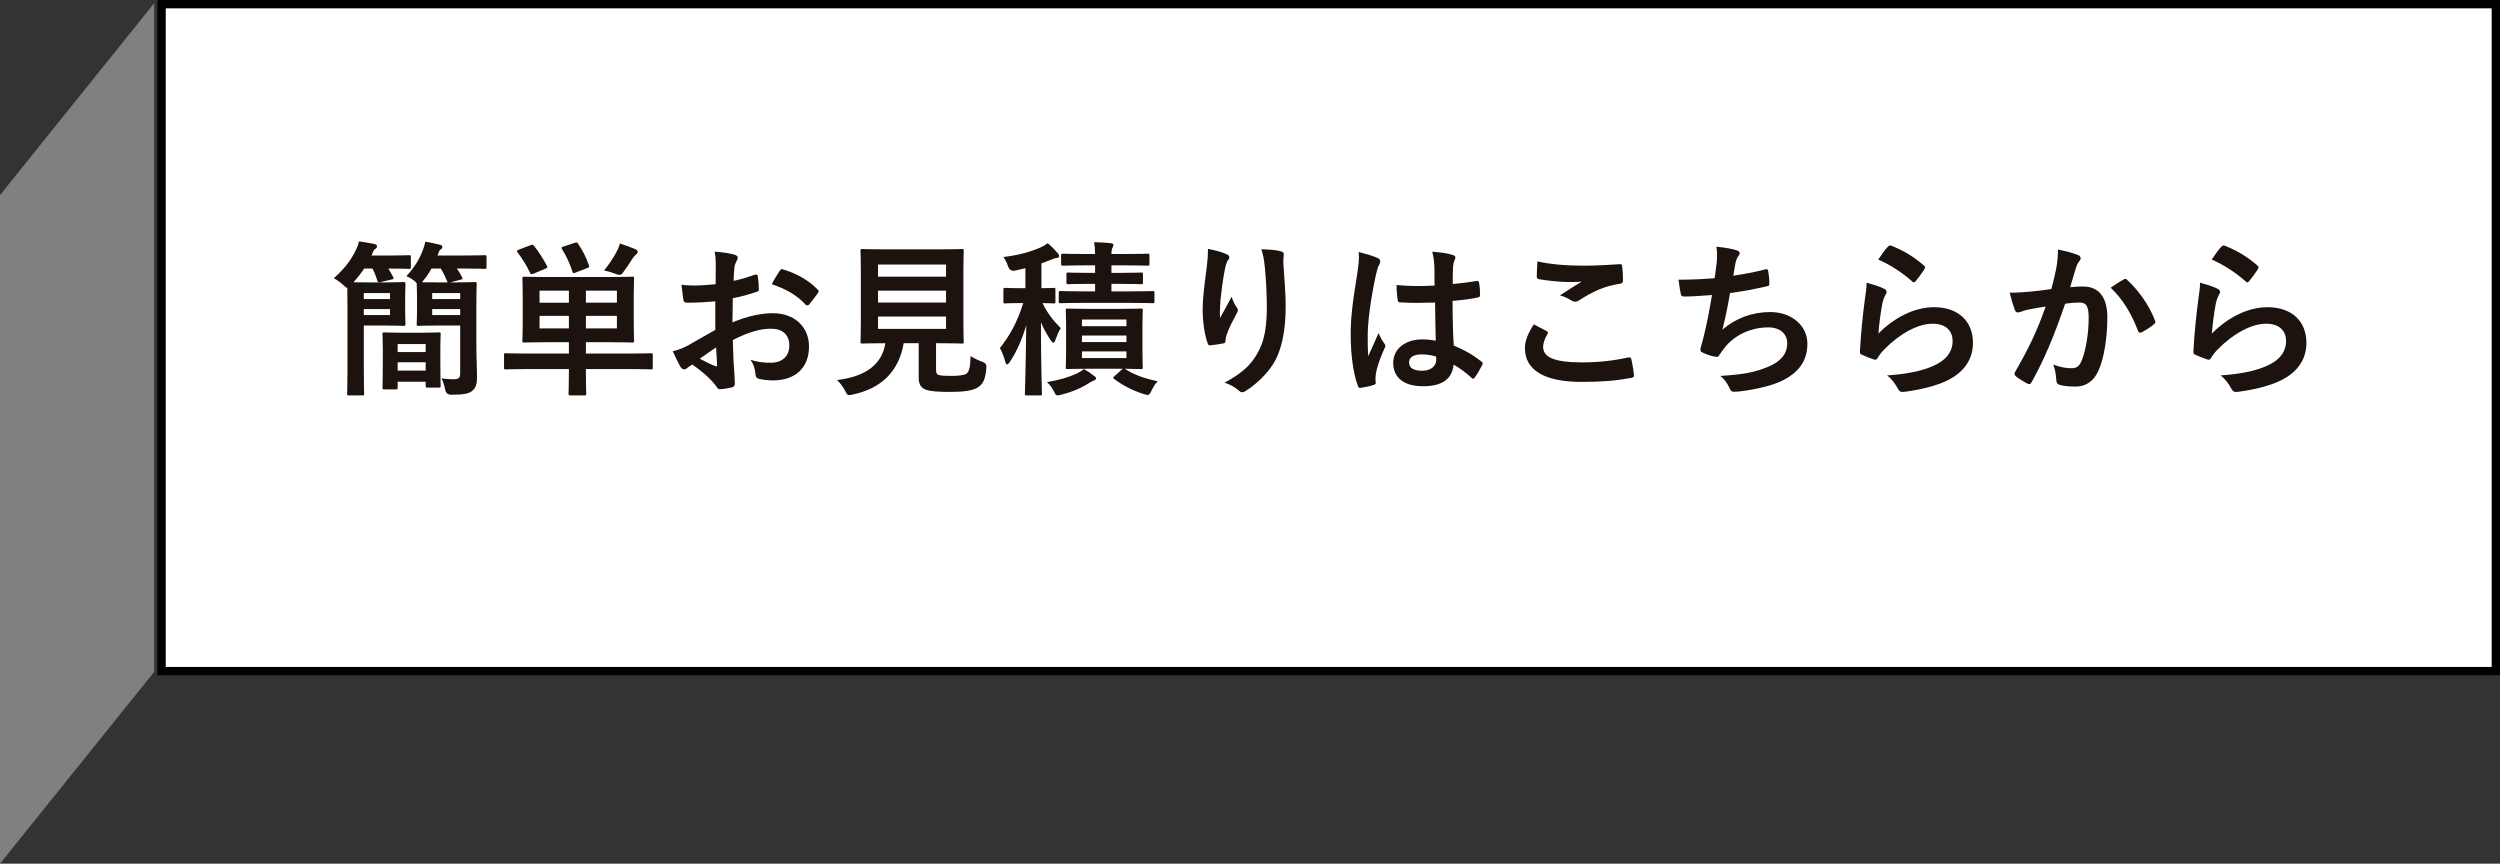
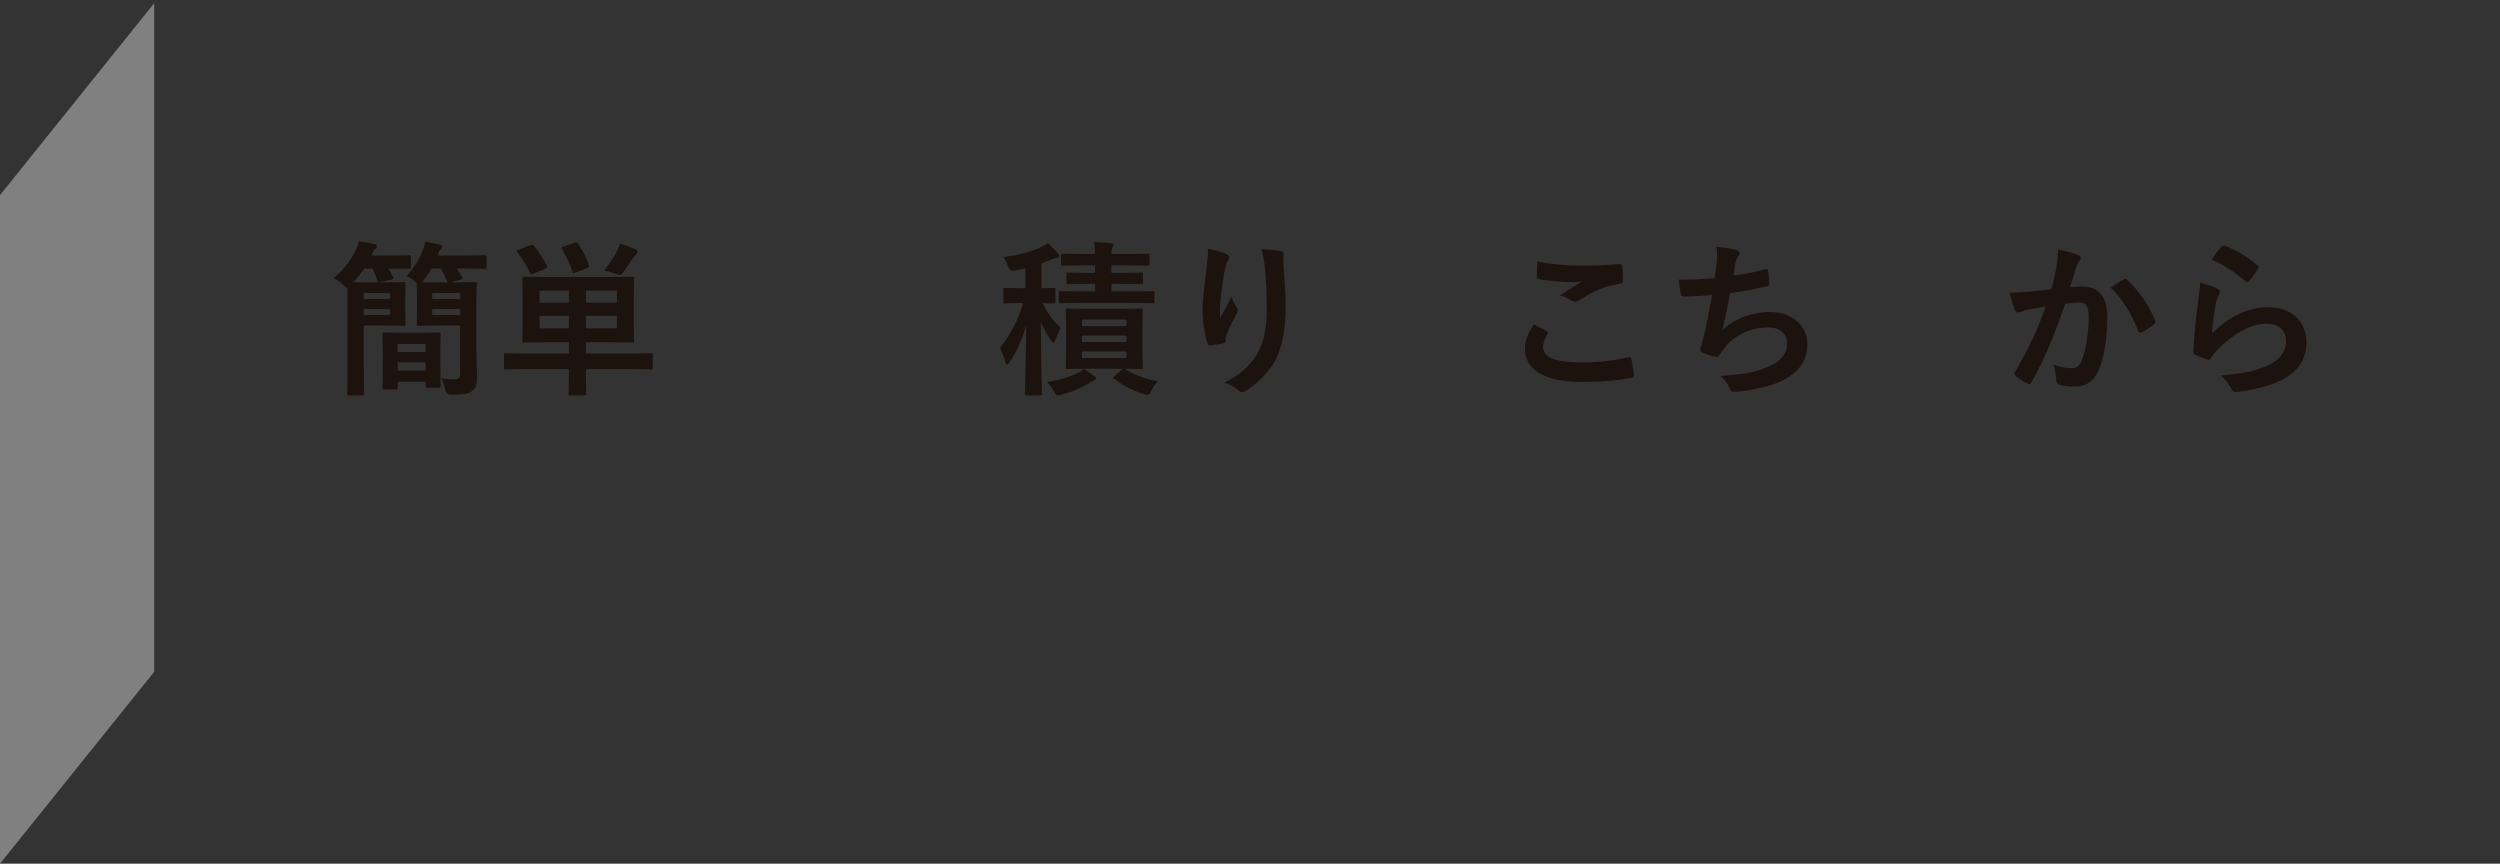
<svg xmlns="http://www.w3.org/2000/svg" id="_イヤー_2" viewBox="0 0 299.88 103.6">
  <rect x="0" y="0" width="299.88" height="103.6" fill="#333333" stroke="none" />
  <defs>
    <style>.cls-1{fill:#1c120e;}.cls-2{fill:gray;}.cls-3{fill:#fff;stroke:#000;stroke-miterlimit:10;}</style>
  </defs>
  <g id="_イヤー_2-2">
    <g>
      <polygon class="cls-2" points="18.5 80.58 0 103.6 0 23.4 18.5 .38 18.5 80.58" />
-       <rect class="cls-3" x="19.38" y=".5" width="280" height="80" />
      <g>
        <path class="cls-1" d="M41.68,36.99c0-1.22-.02-2.02-.02-2.46-.12,0-.24-.12-.48-.34-.42-.38-.84-.66-1.14-.82,1.12-.98,2.02-2.06,2.64-3.36,.18-.38,.3-.66,.38-1.06,.72,.1,1.26,.2,1.86,.32,.22,.06,.3,.12,.3,.28s-.1,.24-.24,.34c-.12,.08-.18,.18-.3,.48l-.12,.28h2.1c1.7,0,2.28-.04,2.4-.04,.2,0,.22,.02,.22,.22v1.2c0,.2-.02,.22-.22,.22-.12,0-.7-.04-2.4-.04h-.08c.22,.34,.38,.66,.58,1.02,.1,.2,.08,.24-.2,.3l-1.3,.3c-.3,.06-.34,.04-.4-.18-.16-.52-.34-.98-.58-1.44h-1c-.38,.58-.8,1.12-1.28,1.64,.36,.02,.92,.02,1.7,.02h2.44c1.24,0,1.74-.04,1.86-.04,.22,0,.24,.02,.24,.24,0,.12-.04,.58-.04,1.62v1.52c0,1.06,.04,1.54,.04,1.66,0,.2-.02,.22-.24,.22-.12,0-.62-.04-1.86-.04h-2.9v5.3c0,1.88,.04,2.74,.04,2.86,0,.2-.02,.22-.24,.22h-1.58c-.2,0-.22-.02-.22-.22,0-.12,.04-.98,.04-2.86v-7.36Zm1.96-1.84v.72h3.14v-.72h-3.14Zm3.14,1.92h-3.14v.72h3.14v-.72Zm-.68,9.64c-.2,0-.22-.02-.22-.22,0-.14,.04-.6,.04-3.12v-1.32c0-1.32-.04-1.84-.04-1.96,0-.2,.02-.22,.22-.22,.14,0,.58,.04,2.04,.04h2.46c1.46,0,1.92-.04,2.04-.04,.2,0,.22,.02,.22,.22,0,.12-.04,.64-.04,1.66v1.48c0,2.44,.04,2.92,.04,3.04,0,.2-.02,.22-.22,.22h-1.36c-.2,0-.22-.02-.22-.22v-.48h-3.36v.7c0,.2-.02,.22-.22,.22h-1.38Zm1.6-4.48h3.36v-.96h-3.36v.96Zm3.36,2.22v-1h-3.36v1h3.36Zm-1.08-10.5c-.06-.04-.1-.1-.16-.16-.36-.3-.72-.54-1.08-.66,.96-1.04,1.48-1.88,1.96-3.06,.12-.28,.24-.7,.32-1.08,.64,.1,1.22,.24,1.72,.36,.22,.06,.32,.12,.32,.26,0,.16-.08,.24-.24,.34-.12,.08-.16,.22-.28,.54l-.06,.16h3c1.9,0,2.56-.04,2.66-.04,.2,0,.22,.02,.22,.22v1.2c0,.2-.02,.22-.22,.22-.1,0-.76-.04-2.66-.04h-.68c.24,.34,.42,.66,.64,1.06,.1,.18,.04,.22-.2,.28l-1.22,.32h.84c1.48,0,1.98-.04,2.1-.04,.2,0,.22,.02,.22,.24,0,.12-.04,.76-.04,2.14v5.34c0,1.3,.08,2.74,.08,3.64s-.14,1.3-.56,1.68c-.36,.32-.96,.48-2.52,.48q-.62,0-.74-.6c-.1-.52-.26-1-.44-1.36,.58,.08,1.06,.1,1.44,.1,.64,0,.8-.16,.8-.74v-5.7h-2.92c-1.46,0-1.96,.04-2.08,.04-.2,0-.22-.02-.22-.22,0-.14,.04-.5,.04-1.52v-1.8c0-.98-.04-1.36-.04-1.48v-.12Zm3.72-.08s-.06-.1-.08-.18c-.24-.58-.46-1.02-.74-1.48h-1.12c-.28,.52-.62,1.02-1.06,1.54l-.08,.1c.32,.02,.84,.02,1.66,.02h1.42Zm-1.86,1.28v.72h3.36v-.72h-3.36Zm3.36,2.64v-.72h-3.36v.72h3.36Z" />
        <path class="cls-1" d="M63.16,44.27c-1.78,0-2.38,.04-2.5,.04-.2,0-.2-.02-.2-.22v-1.5c0-.2,0-.22,.2-.22,.12,0,.72,.04,2.5,.04h5.08v-1.36h-2.56c-1.96,0-2.66,.04-2.8,.04-.2,0-.22-.02-.22-.22,0-.12,.04-.68,.04-1.98v-3.52c0-1.3-.04-1.84-.04-1.98,0-.18,.02-.2,.22-.2,.14,0,.84,.04,2.8,.04h7.38c1.96,0,2.66-.04,2.78-.04,.2,0,.22,.02,.22,.2,0,.12-.04,.68-.04,1.98v3.52c0,1.3,.04,1.86,.04,1.98,0,.2-.02,.22-.22,.22-.12,0-.82-.04-2.78-.04h-2.78v1.36h5.32c1.78,0,2.38-.04,2.5-.04,.2,0,.2,.02,.2,.22v1.5c0,.2,0,.22-.2,.22-.12,0-.72-.04-2.5-.04h-5.32v.44c0,1.64,.04,2.4,.04,2.5,0,.2-.02,.22-.22,.22h-1.7c-.18,0-.2-.02-.2-.22,0-.12,.04-.86,.04-2.5v-.44h-5.08Zm.48-14.86c.22-.08,.28-.08,.42,.08,.6,.76,1.1,1.56,1.56,2.42,.08,.16,.06,.2-.16,.3l-1.46,.62c-.26,.1-.32,.1-.42-.1-.38-.84-.94-1.72-1.5-2.46-.14-.16-.1-.22,.14-.32l1.42-.54Zm4.6,6.9v-1.44h-3.52v1.44h3.52Zm0,3.08v-1.5h-3.52v1.5h3.52Zm.68-10.26c.26-.08,.3-.08,.42,.1,.54,.8,1,1.68,1.3,2.6,.08,.2,.06,.22-.18,.32l-1.4,.54c-.3,.12-.32,.1-.4-.12-.3-.96-.76-1.92-1.24-2.68-.12-.18-.08-.24,.18-.32l1.32-.44Zm1.36,5.74v1.44h3.72v-1.44h-3.72Zm3.72,3.02h-3.72v1.5h3.72v-1.5Zm-.16-7.46c.2-.36,.38-.72,.52-1.22,.64,.2,1.34,.46,1.9,.7,.14,.08,.24,.18,.24,.3,0,.14-.14,.26-.22,.34-.14,.1-.3,.3-.4,.46-.34,.54-.76,1.16-1.16,1.7-.14,.18-.24,.26-.4,.26-.12,0-.26-.04-.48-.12-.38-.14-1-.34-1.38-.42,.56-.66,.98-1.3,1.38-2Z" />
-         <path class="cls-1" d="M85.8,36.15c-1,.08-2.02,.16-3.36,.16-.34,0-.44-.12-.48-.42-.06-.38-.14-1.04-.22-1.74,.52,.08,1.04,.1,1.56,.1,.84,0,1.7-.08,2.54-.16,0-.66,.02-1.42,.02-2.28,0-.52-.02-1.1-.14-1.62,1,.06,1.84,.2,2.38,.36,.24,.06,.4,.2,.4,.38,0,.08-.04,.18-.12,.32-.14,.26-.24,.52-.28,.78-.06,.52-.08,1.02-.1,1.66,.88-.18,1.7-.44,2.56-.74,.18-.06,.32-.02,.34,.18,.08,.5,.12,1.04,.12,1.56,0,.2-.06,.26-.26,.32-1.32,.42-1.66,.52-2.86,.76-.02,.96-.02,1.94-.04,2.9,1.88-.8,3.64-1.12,4.92-1.1,2.48,.02,4.26,1.6,4.26,4,0,2.56-1.64,4.06-4.34,4.06-.58,0-1.22-.08-1.64-.18-.32-.08-.44-.28-.44-.6-.04-.44-.18-1.12-.6-1.7,.96,.32,1.76,.36,2.5,.36,1.12,0,2.16-.64,2.16-2.06,0-1.3-.8-2.02-2.2-2.02-1.14,0-2.52,.3-4.58,1.36,.02,.84,.04,1.52,.08,2.4,.06,.88,.16,2.14,.16,2.6,0,.28,.04,.58-.3,.66-.44,.12-1.08,.22-1.48,.24-.22,.02-.3-.14-.48-.4-.54-.74-1.58-1.7-2.84-2.56-.22,.12-.46,.28-.64,.44-.1,.1-.24,.14-.34,.14-.16,0-.32-.12-.44-.32-.22-.36-.62-1.2-.92-1.86,.52-.12,1.18-.34,1.84-.7,.86-.48,1.8-1.02,3.26-1.86v-3.42Zm-1.86,6.88c.56,.3,1.24,.64,1.88,.9,.16,.04,.22,.02,.2-.16-.04-.52-.08-1.44-.12-2.1-.56,.38-1.24,.84-1.96,1.36Zm9.56-10.5c.14-.22,.2-.28,.34-.24,1.84,.54,3.2,1.38,4.24,2.44,.08,.08,.12,.14,.12,.2s-.04,.12-.08,.2c-.26,.4-.78,1.02-1.08,1.42-.06,.08-.34,.1-.4,0-1.06-1.18-2.46-1.92-4.06-2.46,.26-.54,.58-1.06,.92-1.56Z" />
-         <path class="cls-1" d="M112.28,44.33c0,.46,.1,.6,.36,.66,.26,.08,.78,.1,1.56,.1,.72,0,1.48-.08,1.72-.26,.32-.24,.48-.78,.5-2.12,.4,.26,.94,.52,1.46,.7q.5,.18,.44,.68c-.12,1.4-.38,1.92-.94,2.32-.56,.44-1.8,.6-3.34,.6s-2.44-.06-3.02-.28c-.46-.2-.82-.52-.82-1.42v-4.14h-1.8c-.58,3.38-2.68,5.44-6.14,6.16-.2,.04-.32,.06-.42,.06-.2,0-.26-.1-.46-.5-.26-.5-.6-.96-.98-1.3,3.54-.44,5.4-1.92,5.8-4.42h-.04c-1.94,0-2.58,.04-2.7,.04-.22,0-.24-.02-.24-.22,0-.14,.04-.88,.04-2.44v-5.98c0-1.6-.04-2.34-.04-2.48,0-.2,.02-.22,.24-.22,.12,0,.8,.04,2.74,.04h6.44c1.92,0,2.6-.04,2.74-.04,.2,0,.22,.02,.22,.22,0,.14-.04,.88-.04,2.48v5.98c0,1.56,.04,2.32,.04,2.44,0,.2-.02,.22-.22,.22-.14,0-.82-.04-2.74-.04h-.36v3.16Zm-6.96-12.6v1.46h8.16v-1.46h-8.16Zm8.16,4.56v-1.42h-8.16v1.42h8.16Zm0,1.68h-8.16v1.48h8.16v-1.48Z" />
        <path class="cls-1" d="M123,32.17c-.4,.1-.82,.2-1.24,.28q-.62,.14-.84-.5c-.14-.42-.32-.78-.56-1.12,1.96-.24,3.36-.66,4.52-1.18,.34-.16,.54-.28,.8-.48,.52,.44,.84,.78,1.2,1.2,.1,.1,.16,.22,.16,.36s-.12,.2-.32,.22c-.2,.02-.4,.1-.64,.2-.38,.16-.76,.3-1.16,.44v2.98c1,0,1.36-.04,1.48-.04,.18,0,.2,.02,.2,.22v1.42c0,.2-.02,.22-.2,.22-.1,0-.44-.02-1.34-.04,.54,1.2,1.38,2.22,2.18,3-.22,.34-.44,.86-.62,1.36-.08,.26-.16,.4-.26,.4-.08,0-.18-.1-.32-.3-.48-.72-.86-1.38-1.18-2.16,0,4.84,.12,8.22,.12,8.56,0,.2-.02,.22-.22,.22h-1.6c-.2,0-.22-.02-.22-.22,0-.34,.12-3.74,.16-8.2-.52,1.76-1.16,3.18-1.98,4.42-.12,.18-.22,.28-.32,.28-.08,0-.16-.1-.22-.34-.16-.6-.42-1.26-.64-1.62,1.16-1.48,2.06-3.02,2.8-5.4h-.26c-1.38,0-1.8,.04-1.92,.04-.18,0-.2-.02-.2-.22v-1.42c0-.2,.02-.22,.2-.22,.12,0,.54,.04,1.92,.04h.52v-2.4Zm8.24,12.92c.16,.12,.24,.2,.24,.28,0,.12-.1,.22-.24,.26-.18,.06-.38,.18-.64,.34-.86,.56-2.1,1.08-3.26,1.36-.22,.06-.4,.1-.48,.1-.18,0-.26-.12-.44-.48-.22-.42-.52-.84-.84-1.12,1.44-.22,2.72-.62,3.62-1.04,.22-.1,.58-.32,.82-.52,.4,.22,.82,.5,1.22,.82Zm2.08-11.04v.9h2.26c1.92,0,2.58-.04,2.7-.04,.18,0,.2,.02,.2,.22v1.02c0,.2-.02,.22-.2,.22-.12,0-.78-.04-2.7-.04h-5.78c-1.78,0-2.46,.04-2.58,.04-.2,0-.22-.02-.22-.22v-1.02c0-.2,.02-.22,.22-.22,.12,0,.8,.04,2.58,.04h1.56v-.9h-.8c-1.74,0-2.3,.04-2.42,.04-.2,0-.22-.02-.22-.22v-.94c0-.22,.02-.24,.22-.24,.12,0,.68,.04,2.42,.04h.8v-.9h-1.24c-1.84,0-2.48,.04-2.6,.04-.22,0-.24-.02-.24-.24v-.98c0-.2,.02-.22,.24-.22,.12,0,.76,.04,2.6,.04h1.24c-.02-.6-.04-.98-.12-1.42,.62,.02,1.44,.06,2.02,.12,.18,.02,.3,.1,.3,.2,0,.12-.06,.22-.12,.36-.06,.12-.12,.32-.12,.74h1.74c1.84,0,2.48-.04,2.6-.04,.2,0,.22,.02,.22,.22v.98c0,.22-.02,.24-.22,.24-.12,0-.76-.04-2.6-.04h-1.74v.9h1.1c1.76,0,2.32-.04,2.44-.04,.22,0,.24,.02,.24,.24v.94c0,.2-.02,.22-.24,.22-.12,0-.68-.04-2.44-.04h-1.1Zm3.72,8.16c0,1.2,.04,1.72,.04,1.84,0,.2-.02,.22-.24,.22-.12,0-.62-.02-1.94-.04,1.14,.72,2.32,1.16,3.96,1.5-.32,.36-.54,.72-.76,1.18-.16,.34-.26,.46-.44,.46-.12,0-.28-.04-.52-.12-1.3-.42-2.44-1-3.5-1.8-.18-.14-.1-.2,.08-.36l.96-.86h-4.18c-1.72,0-2.32,.04-2.44,.04-.2,0-.22-.02-.22-.22,0-.12,.04-.64,.04-1.84v-3.14c0-1.22-.04-1.72-.04-1.82,0-.22,.02-.24,.22-.24,.12,0,.72,.04,2.44,.04h3.88c1.74,0,2.34-.04,2.46-.04,.22,0,.24,.02,.24,.24,0,.1-.04,.6-.04,1.82v3.14Zm-7.26-3.88v.8h5.34v-.8h-5.34Zm5.34,2.7v-.78h-5.34v.78h5.34Zm0,1.12h-5.34v.8h5.34v-.8Z" />
        <path class="cls-1" d="M147.08,30.47c.26,.1,.38,.22,.38,.4,0,.12-.04,.2-.14,.32-.14,.16-.24,.44-.36,.94-.28,1.36-.44,2.78-.56,3.82-.04,.72-.1,1.48-.06,2.2,.44-.78,.86-1.54,1.4-2.56,.18,.6,.38,.96,.62,1.3,.1,.12,.12,.22,.12,.32,0,.16-.08,.32-.2,.5-.44,.84-.9,1.68-1.18,2.56-.06,.18-.08,.36-.1,.6,0,.2-.08,.28-.26,.32-.24,.06-1.1,.18-1.6,.24-.14,.02-.24-.12-.28-.26-.32-.86-.6-2.4-.6-4.06,0-1.34,.22-2.98,.48-4.98,.08-.7,.16-1.38,.16-2.28,.9,.18,1.66,.38,2.18,.62Zm6.5-.34c.4,.1,.44,.2,.4,.54-.04,.28-.04,.64-.04,.92,.14,1.9,.28,3.72,.28,5.16,0,2.84-.46,5.3-1.52,6.94-.78,1.24-2.04,2.42-3.3,3.22-.14,.1-.28,.14-.4,.14-.14,0-.26-.06-.42-.22-.44-.38-1.06-.74-1.7-.92,1.62-.9,2.6-1.62,3.4-2.68,1.16-1.58,1.68-3.22,1.68-6.38,0-1.42-.1-3.5-.24-4.78-.1-.98-.2-1.48-.42-2.18,.88,.04,1.7,.08,2.28,.24Z" />
-         <path class="cls-1" d="M165.26,30.95c.22,.12,.3,.24,.3,.4,0,.14-.06,.28-.14,.44-.14,.24-.22,.52-.36,1.1-.66,3.02-1,5.82-1,7.28,0,.8,0,1.72,.06,2.56,.4-.92,.82-1.78,1.24-2.78,.28,.64,.44,.92,.7,1.26,.08,.1,.12,.18,.12,.28s-.04,.2-.12,.32c-.7,1.58-.94,2.46-1.02,3.04-.08,.56-.04,.86-.02,1.06,.02,.14-.06,.2-.24,.26-.38,.14-.96,.26-1.5,.34-.22,.06-.3,.04-.4-.24-.56-1.42-.86-3.8-.86-6.1,0-1.92,.16-3.52,.82-7.58,.1-.7,.22-1.56,.14-2.36,.8,.2,1.88,.52,2.28,.72Zm6.88,5.34c-1.36,.04-2.76,.08-4.12-.02-.26,0-.34-.06-.36-.26-.08-.48-.14-1.2-.14-1.82,1.5,.14,3.06,.16,4.56,.06,0-.72-.02-1.36-.02-2.1-.02-.72-.08-1.24-.26-1.96,1.16,.1,1.76,.18,2.42,.38,.22,.06,.36,.16,.36,.34,0,.1-.04,.16-.12,.34-.08,.18-.14,.44-.16,.7-.04,.68-.04,1.2-.04,2.12,.94-.08,1.98-.22,2.84-.36,.24-.06,.28,.02,.32,.24,.08,.36,.12,1,.12,1.42,0,.18-.08,.28-.22,.3-.72,.18-2.04,.34-3.08,.42,0,2.24,.04,3.64,.14,5.36,1.18,.48,2.2,1.04,3.32,1.92,.18,.12,.2,.18,.1,.4-.26,.52-.58,1.08-.92,1.54-.06,.08-.12,.12-.18,.12s-.12-.04-.18-.1c-.62-.58-1.28-1.08-2.16-1.6-.16,1.68-1.3,2.6-3.66,2.6s-3.58-1.08-3.58-2.8,1.48-2.82,3.5-2.82c.52,0,1.12,.06,1.6,.16-.04-1.54-.06-3-.08-4.58Zm-1.62,6.22c-.94,0-1.5,.34-1.5,.96s.44,1,1.62,1c1,0,1.64-.58,1.64-1.3,0-.14,0-.24-.02-.4-.64-.2-1.18-.26-1.74-.26Z" />
        <path class="cls-1" d="M185.52,39.71c.18,.1,.2,.2,.1,.36-.3,.46-.52,1.12-.52,1.52,0,1.26,1.3,1.88,4.74,1.88,1.94,0,3.78-.22,5.42-.58,.28-.06,.38,0,.42,.18,.1,.38,.28,1.46,.32,1.96,.02,.18-.1,.26-.34,.3-1.86,.34-3.42,.48-5.96,.48-4.48,0-6.78-1.44-6.78-4.04,0-.82,.3-1.68,1.06-2.86,.52,.26,1.02,.52,1.54,.8Zm4.52-7.84c1.46,0,2.96-.1,4.24-.18,.2-.02,.28,.06,.3,.22,.06,.46,.1,1.02,.1,1.7,0,.28-.1,.4-.34,.42-1.9,.28-3.28,.94-4.9,1.98-.16,.12-.34,.18-.5,.18-.14,0-.28-.04-.42-.12-.4-.26-.82-.48-1.4-.64,1.04-.68,1.92-1.24,2.62-1.66-.44,.06-1.06,.06-1.64,.06-.76,0-2.38-.14-3.5-.34-.18-.04-.26-.12-.26-.36,0-.48,.04-1.06,.08-1.78,1.52,.36,3.44,.52,5.62,.52Z" />
        <path class="cls-1" d="M205.92,31.53c.08-.88,.06-1.4-.04-1.94,1.14,.12,1.88,.26,2.4,.42,.26,.08,.4,.2,.4,.36,0,.1-.08,.24-.14,.32-.14,.18-.3,.52-.34,.74-.1,.54-.18,.94-.28,1.64,1-.14,2.64-.44,3.76-.74,.28-.08,.38-.06,.42,.2,.08,.46,.14,1,.14,1.48,0,.22-.06,.28-.24,.32-1.72,.38-2.8,.6-4.48,.82-.28,1.66-.56,3-.92,4.4,1.56-1.36,3.56-2.12,5.74-2.12,2.66,0,4.46,1.72,4.46,3.78,0,1.76-.74,3.06-2.28,4.04-1.2,.78-2.92,1.26-5.1,1.6-.5,.08-.98,.14-1.48,.14-.2,0-.34-.1-.5-.48-.32-.66-.62-1.04-1.08-1.42,2.92-.18,4.14-.44,5.74-1.1,1.54-.64,2.28-1.56,2.28-2.82,0-1.04-.76-1.9-2.28-1.9-2.16,0-4.14,1-5.26,2.48-.18,.26-.38,.5-.56,.76-.14,.24-.2,.32-.38,.3-.44-.04-1.1-.26-1.5-.44-.32-.14-.44-.22-.44-.4,0-.08,.02-.22,.08-.4,.1-.34,.18-.64,.26-.94,.44-1.76,.72-3.24,1.06-5.24-1.08,.08-2.34,.18-3.36,.18-.22,0-.34-.1-.38-.28-.06-.24-.2-1.08-.28-1.74,1.56,0,2.8-.06,4.34-.18,.1-.7,.18-1.36,.24-1.84Z" />
-         <path class="cls-1" d="M225.98,34.63c.22,.1,.32,.22,.32,.38,0,.1-.04,.2-.1,.3-.18,.32-.32,.68-.4,1.06-.2,1.02-.4,2.5-.48,3.64,1.84-1.86,4.24-3.16,6.68-3.16,2.92,0,4.66,1.7,4.66,4.28,0,2.18-1.3,3.62-3.02,4.48-1.34,.68-3.4,1.16-5.12,1.38-.44,.06-.62,.04-.8-.26-.38-.68-.74-1.22-1.36-1.7,2.24-.14,4.16-.52,5.5-1.12,1.62-.7,2.36-1.74,2.36-3.02,0-1.08-.68-2.06-2.4-2.06s-3.88,1.14-5.76,3.04c-.36,.36-.62,.7-.86,1.1-.12,.2-.2,.2-.46,.14-.46-.16-.94-.34-1.36-.54-.2-.08-.28-.12-.28-.4,.12-2.32,.38-4.68,.62-6.46,.08-.6,.18-1.12,.18-1.8,.78,.22,1.62,.46,2.08,.72Zm.5-5.06c.1-.1,.22-.16,.38-.1,1.48,.58,2.72,1.34,3.92,2.38,.1,.08,.14,.14,.14,.22,0,.06-.04,.14-.1,.24-.26,.42-.68,1-1.02,1.4-.08,.1-.16,.16-.22,.16-.08,0-.14-.04-.24-.14-1.12-.98-2.46-1.9-4.04-2.6,.48-.72,.86-1.24,1.18-1.56Z" />
        <path class="cls-1" d="M246.66,32.15c.1-.6,.2-1.38,.2-2.22,1.04,.22,1.6,.36,2.4,.66,.2,.06,.32,.22,.32,.4,0,.1-.04,.2-.14,.3-.2,.26-.3,.48-.4,.76-.26,.82-.46,1.56-.72,2.4,.54-.06,1.14-.08,1.56-.08,1.88,0,2.9,1.28,2.9,3.7s-.4,4.98-1.08,6.42c-.58,1.28-1.54,1.88-2.7,1.88-.96,0-1.54-.08-1.98-.22-.24-.08-.36-.26-.36-.56-.06-.64-.1-1.2-.38-1.86,.9,.34,1.58,.44,2.2,.44,.66,0,.96-.24,1.28-1.06,.42-1.12,.78-3.02,.78-4.96,0-1.42-.26-1.86-1.14-1.86-.48,0-1.1,.06-1.68,.14-1.32,3.84-2.46,6.6-4.02,9.4-.12,.26-.28,.3-.52,.18-.36-.18-1.14-.66-1.38-.88-.1-.1-.16-.18-.16-.3,0-.06,.02-.14,.08-.22,1.6-2.78,2.64-4.9,3.66-7.84-.78,.12-1.42,.24-1.96,.34-.52,.1-.84,.22-1.1,.32-.28,.1-.52,.06-.64-.26-.18-.46-.4-1.18-.62-2.06,.88,0,1.76-.06,2.64-.14,.84-.08,1.58-.18,2.36-.3,.32-1.14,.46-1.84,.6-2.52Zm8.14,1.34c.14-.08,.24-.04,.38,.1,1.36,1.28,2.58,2.94,3.32,4.86,.08,.18,.06,.28-.08,.4-.34,.32-1.1,.8-1.5,1-.2,.1-.4,.08-.46-.16-.8-2.1-1.84-3.82-3.28-5.18,.5-.34,1.08-.74,1.62-1.02Z" />
        <path class="cls-1" d="M265.98,34.63c.22,.1,.32,.22,.32,.38,0,.1-.04,.2-.1,.3-.18,.32-.32,.68-.4,1.06-.2,1.02-.4,2.5-.48,3.64,1.84-1.86,4.24-3.16,6.68-3.16,2.92,0,4.66,1.7,4.66,4.28,0,2.18-1.3,3.62-3.02,4.48-1.34,.68-3.4,1.16-5.12,1.38-.44,.06-.62,.04-.8-.26-.38-.68-.74-1.22-1.36-1.7,2.24-.14,4.16-.52,5.5-1.12,1.62-.7,2.36-1.74,2.36-3.02,0-1.08-.68-2.06-2.4-2.06s-3.88,1.14-5.76,3.04c-.36,.36-.62,.7-.86,1.1-.12,.2-.2,.2-.46,.14-.46-.16-.94-.34-1.36-.54-.2-.08-.28-.12-.28-.4,.12-2.32,.38-4.68,.62-6.46,.08-.6,.18-1.12,.18-1.8,.78,.22,1.62,.46,2.08,.72Zm.5-5.06c.1-.1,.22-.16,.38-.1,1.48,.58,2.72,1.34,3.92,2.38,.1,.08,.14,.14,.14,.22,0,.06-.04,.14-.1,.24-.26,.42-.68,1-1.02,1.4-.08,.1-.16,.16-.22,.16-.08,0-.14-.04-.24-.14-1.12-.98-2.46-1.9-4.04-2.6,.48-.72,.86-1.24,1.18-1.56Z" />
      </g>
    </g>
  </g>
</svg>